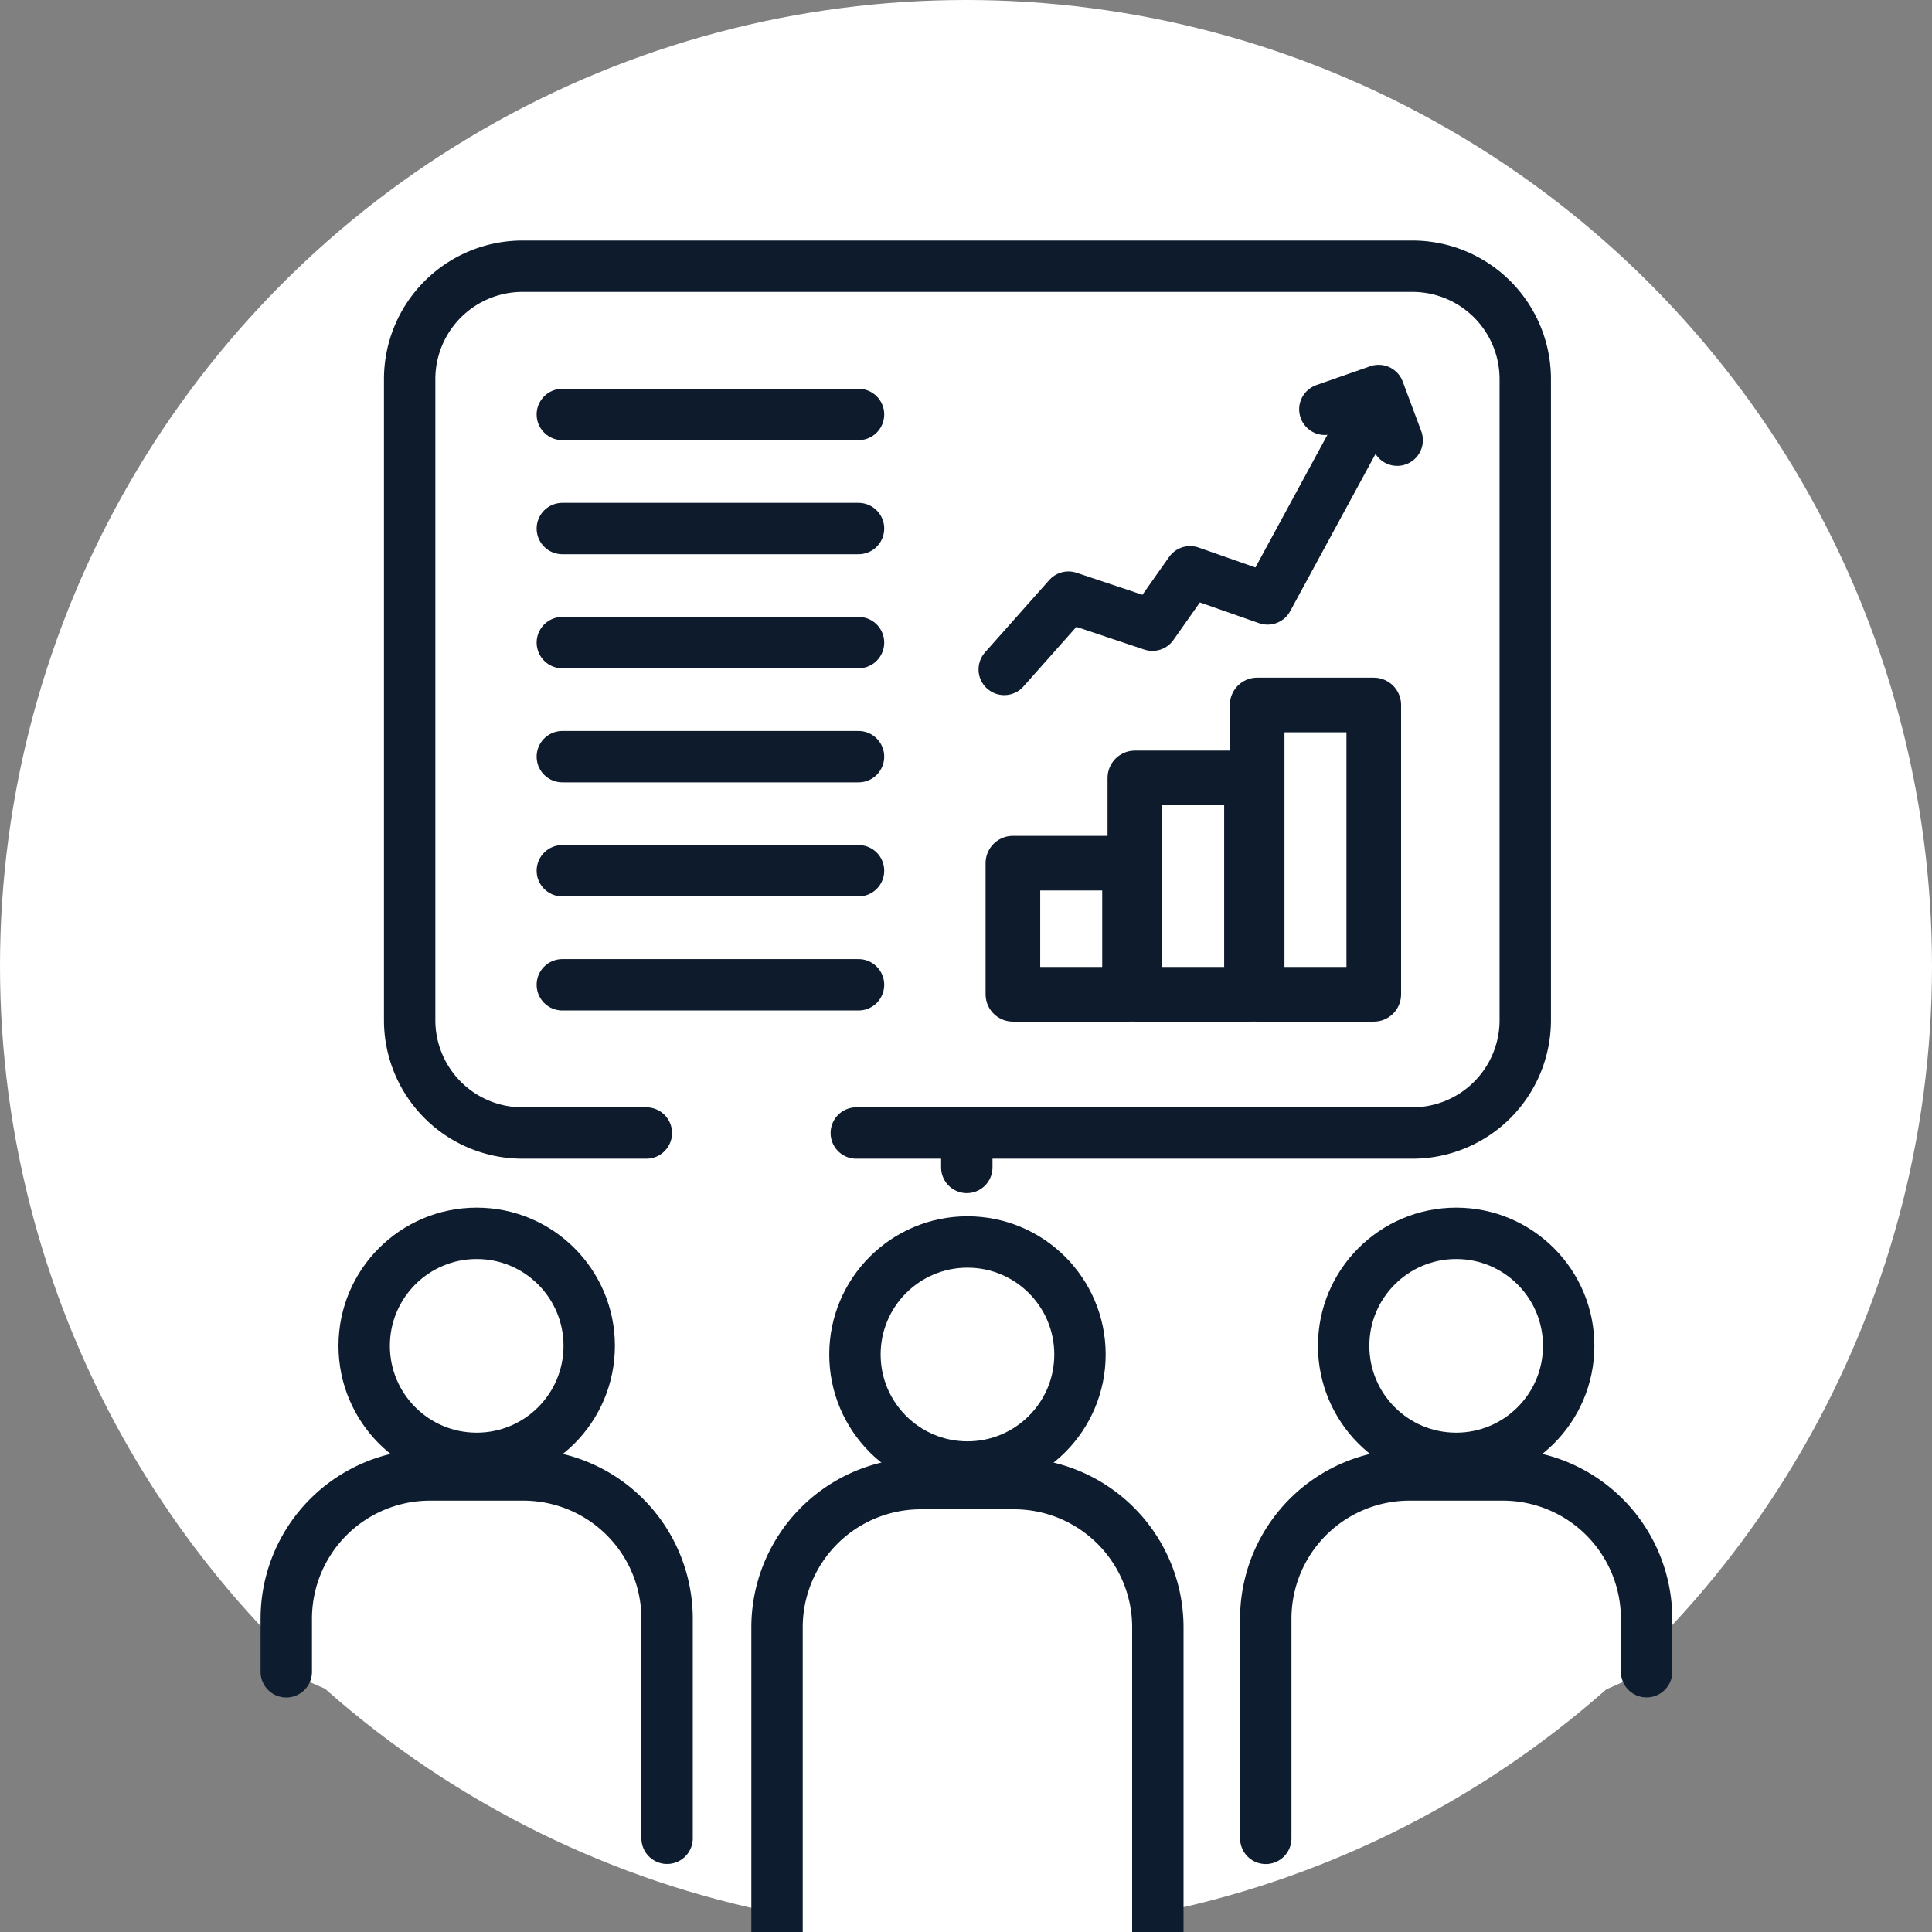
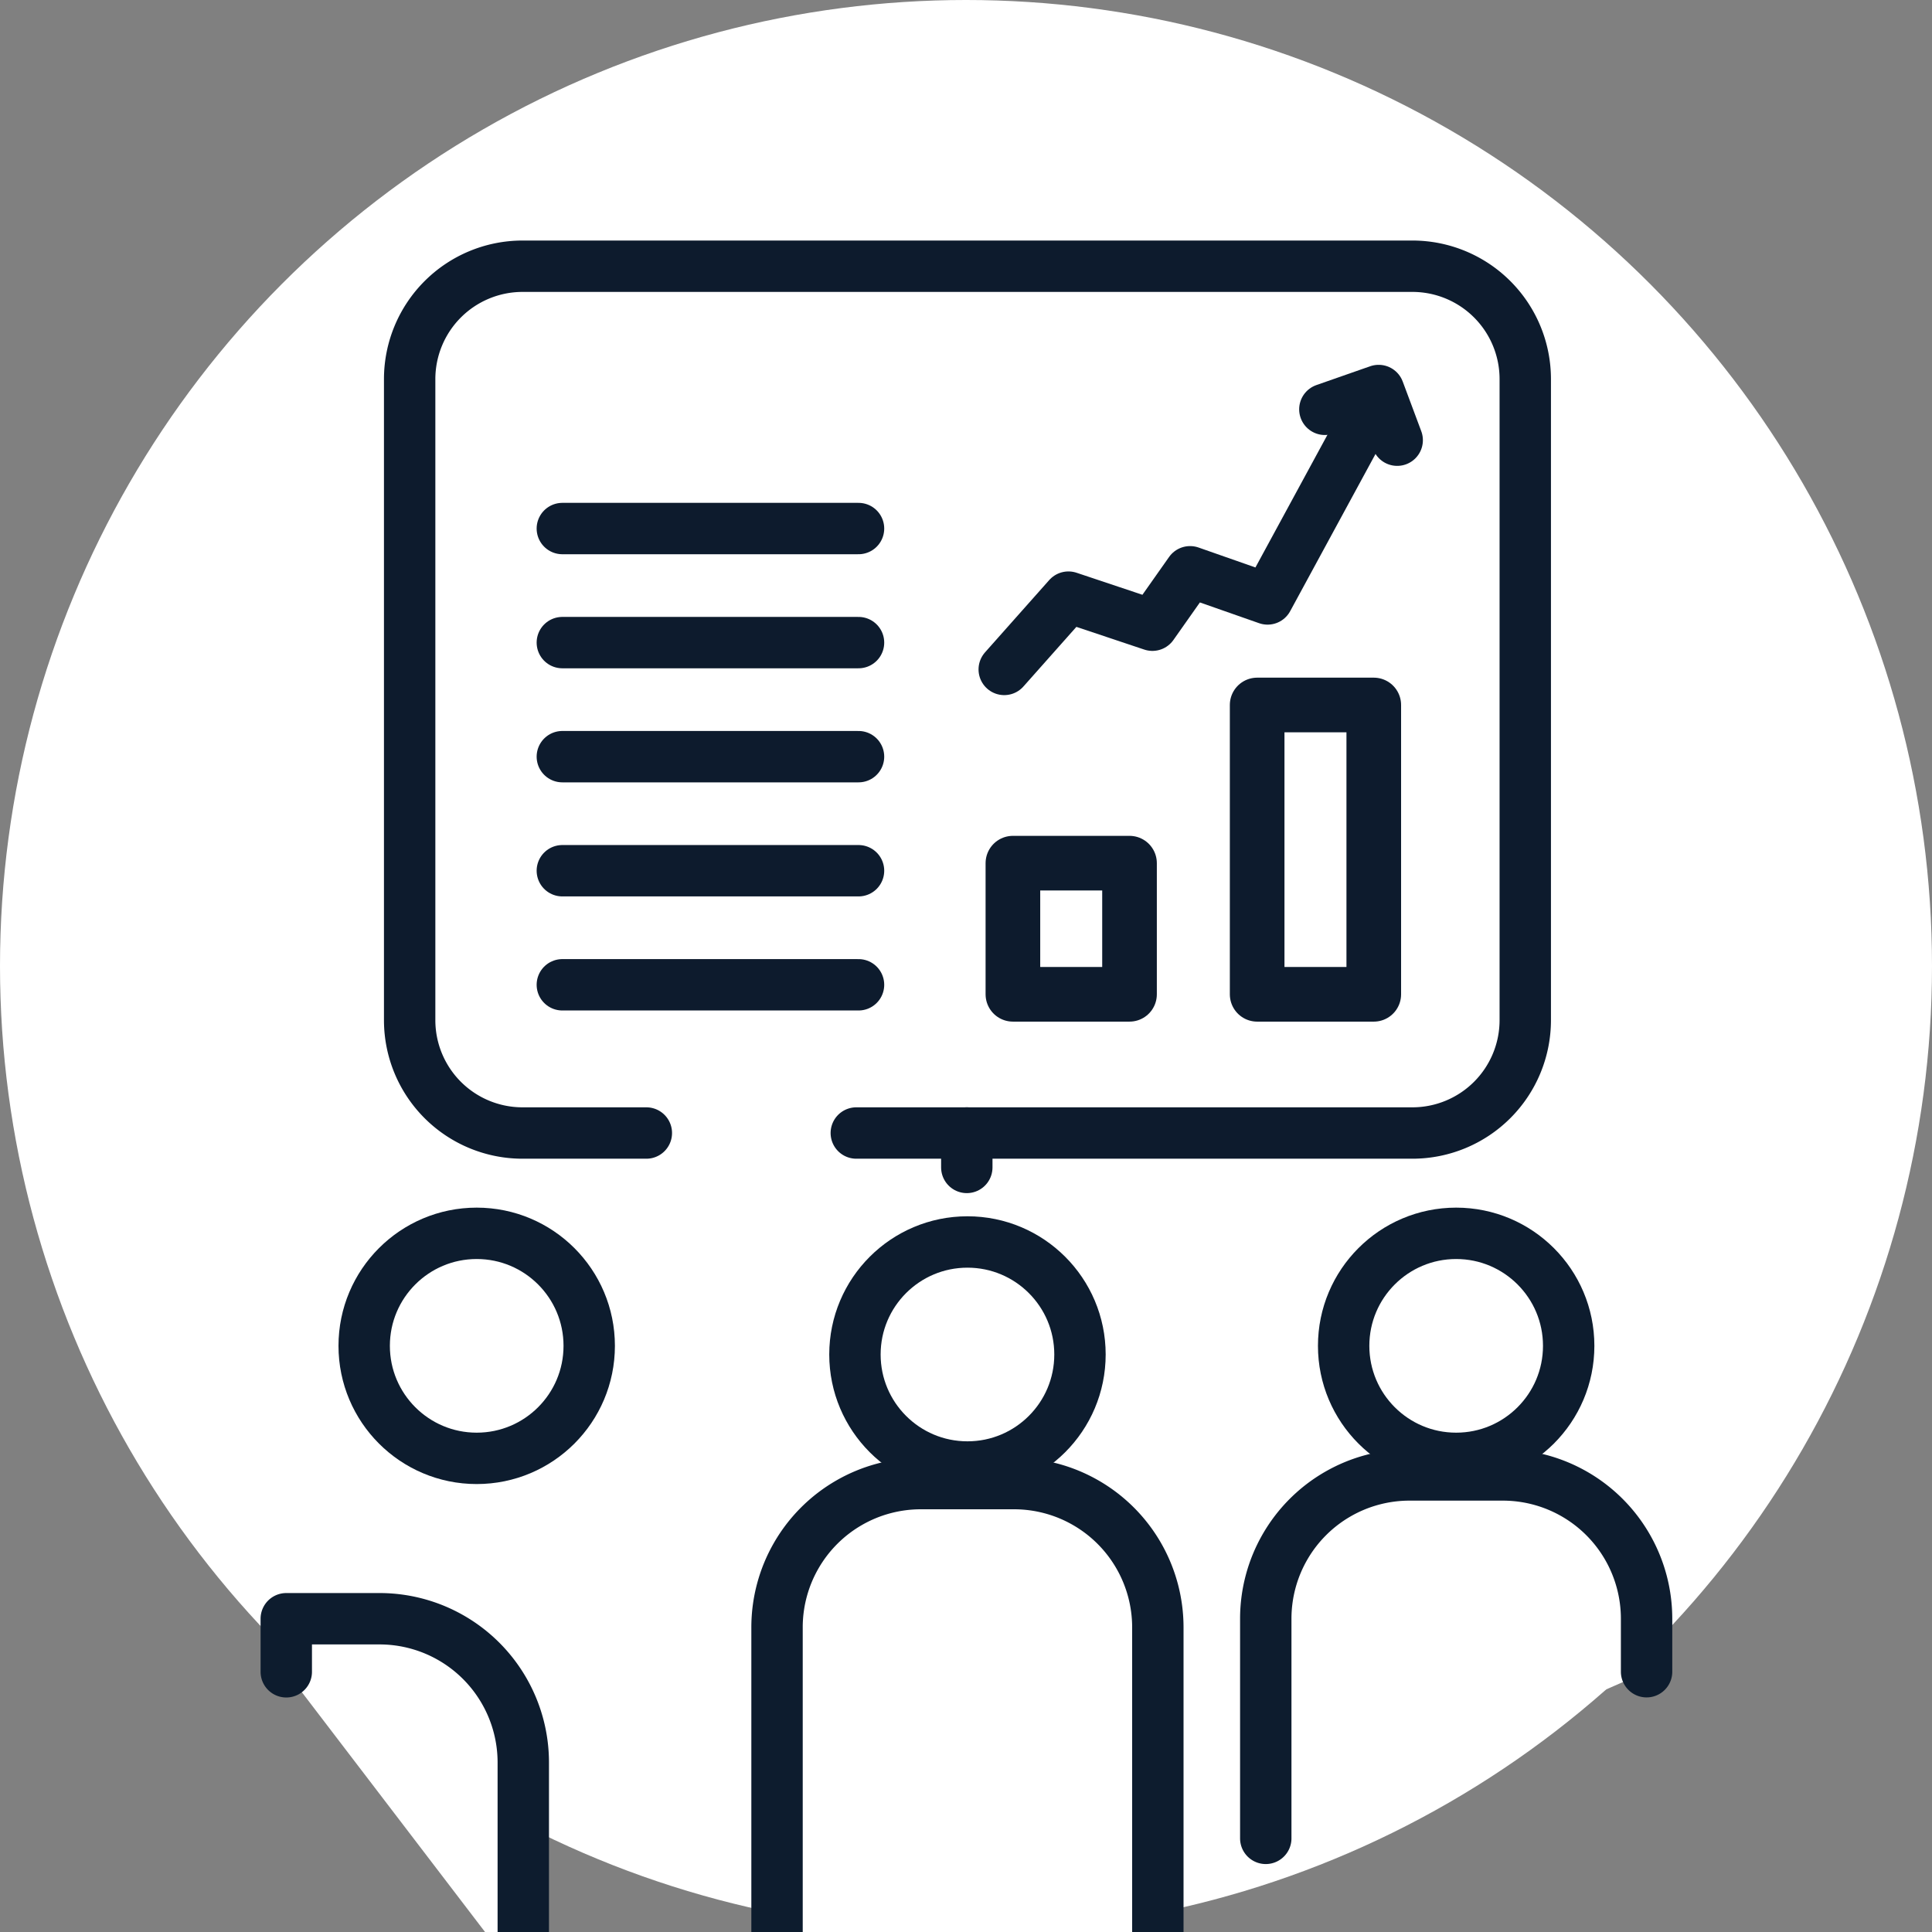
<svg xmlns="http://www.w3.org/2000/svg" width="188" height="188" viewBox="0 0 188 188">
  <rect x="0" y="0" width="188" height="188" fill="#808080" stroke="none" />
  <defs>
    <clipPath id="clip-elanco.com-icon-14-engaging-curriculum">
      <rect width="188" height="188" />
    </clipPath>
  </defs>
  <g id="elanco.com-icon-14-engaging-curriculum" clip-path="url(#clip-elanco.com-icon-14-engaging-curriculum)">
    <rect width="188" height="188" fill="rgba(255,255,255,0)" />
    <circle id="Ellipse_1" data-name="Ellipse 1" cx="94" cy="94" r="94" fill="#fff" />
    <g id="Group_11597" data-name="Group 11597" transform="translate(-2799 -2365)">
      <path id="Path_9626" data-name="Path 9626" d="M2893.956,1548.564h54.124a10.983,10.983,0,0,0,10.971-10.973v-62.4a10.983,10.983,0,0,0-10.971-10.973h-86.616a10.988,10.988,0,0,0-10.971,10.975v62.4a10.981,10.981,0,0,0,10.971,10.971h12.06" transform="translate(-11.63 926.688)" fill="none" stroke="#0d1b2d" stroke-linecap="round" stroke-linejoin="round" stroke-width="5" />
      <path id="Path_9627" data-name="Path 9627" d="M2904.708,1548.564v3.349" transform="translate(-11.63 926.688)" fill="none" stroke="#0d1b2d" stroke-linecap="round" stroke-linejoin="round" stroke-width="5" />
      <path id="Path_9628" data-name="Path 9628" d="M2908.35,1503.453l6.248-7.036,8.171,2.733,3.665-5.2,7.542,2.644,10.543-19.422" transform="translate(-11.63 926.688)" fill="none" stroke="#0d1c2e" stroke-linecap="round" stroke-linejoin="round" stroke-width="5" />
      <path id="Path_9629" data-name="Path 9629" d="M2939.55,1478.143l5.234-1.831,1.805,4.834" transform="translate(-11.63 926.688)" fill="none" stroke="#0d1c2e" stroke-linecap="round" stroke-linejoin="round" stroke-width="5" />
-       <line id="Line_476" data-name="Line 476" x2="28.822" transform="translate(2853.72 2405.332)" fill="none" stroke="#0d1b2d" stroke-linecap="round" stroke-linejoin="round" stroke-width="5" />
      <line id="Line_477" data-name="Line 477" x2="28.822" transform="translate(2853.72 2416.432)" fill="none" stroke="#0d1b2d" stroke-linecap="round" stroke-linejoin="round" stroke-width="5" />
      <line id="Line_478" data-name="Line 478" x2="28.822" transform="translate(2853.72 2427.531)" fill="none" stroke="#0d1b2d" stroke-linecap="round" stroke-linejoin="round" stroke-width="5" />
      <line id="Line_479" data-name="Line 479" x2="28.822" transform="translate(2853.72 2438.63)" fill="none" stroke="#0d1b2d" stroke-linecap="round" stroke-linejoin="round" stroke-width="5" />
      <line id="Line_480" data-name="Line 480" x2="28.822" transform="translate(2853.72 2449.729)" fill="none" stroke="#0d1b2d" stroke-linecap="round" stroke-linejoin="round" stroke-width="5" />
      <line id="Line_481" data-name="Line 481" x2="28.822" transform="translate(2853.72 2460.829)" fill="none" stroke="#0d1b2d" stroke-linecap="round" stroke-linejoin="round" stroke-width="5" />
      <rect id="Rectangle_3875" data-name="Rectangle 3875" width="11.348" height="12.761" transform="translate(2897.564 2448.993)" stroke-width="5.316" stroke="#0d1b2d" stroke-linecap="round" stroke-linejoin="round" fill="none" />
-       <rect id="Rectangle_3876" data-name="Rectangle 3876" width="11.348" height="21.055" transform="translate(2909.432 2440.699)" stroke-width="5.316" stroke="#0d1b2d" stroke-linecap="round" stroke-linejoin="round" fill="none" />
      <rect id="Rectangle_3877" data-name="Rectangle 3877" width="11.348" height="28.155" transform="translate(2921.332 2433.6)" stroke-width="5.316" stroke="#0d1b2d" stroke-linecap="round" stroke-linejoin="round" fill="none" />
-       <path id="Path_9630" data-name="Path 9630" d="M2838.487,1600.992v-5.163a13.992,13.992,0,0,1,13.993-13.993h9.07a13.992,13.992,0,0,1,13.993,13.993v21.363" transform="translate(-11.63 926.688)" fill="#fff" stroke="#0d1c2e" stroke-linecap="round" stroke-linejoin="round" stroke-width="5" />
+       <path id="Path_9630" data-name="Path 9630" d="M2838.487,1600.992v-5.163h9.07a13.992,13.992,0,0,1,13.993,13.993v21.363" transform="translate(-11.63 926.688)" fill="#fff" stroke="#0d1c2e" stroke-linecap="round" stroke-linejoin="round" stroke-width="5" />
      <circle id="Ellipse_91266" data-name="Ellipse 91266" cx="10.949" cy="10.949" r="10.949" transform="translate(2834.438 2485.013)" stroke-width="5" stroke="#0d1c2e" stroke-linecap="round" stroke-linejoin="round" fill="#fff" />
      <path id="Path_9631" data-name="Path 9631" d="M2886.242,1633.145v-36.474a13.992,13.992,0,0,1,13.993-13.993h9.07a13.992,13.992,0,0,1,13.993,13.993v41.473" transform="translate(-11.63 926.688)" fill="#fff" stroke="#0d1c2e" stroke-linecap="round" stroke-linejoin="round" stroke-width="5" />
      <circle id="Ellipse_91267" data-name="Ellipse 91267" cx="10.949" cy="10.949" r="10.949" transform="translate(2882.193 2485.855)" stroke-width="5" stroke="#0d1c2e" stroke-linecap="round" stroke-linejoin="round" fill="#fff" />
      <path id="Path_9632" data-name="Path 9632" d="M2933.8,1617.2v-21.371a13.992,13.992,0,0,1,13.992-13.993h9.071a13.992,13.992,0,0,1,13.993,13.993v5.155" transform="translate(-11.63 926.688)" fill="#fff" stroke="#0d1c2e" stroke-linecap="round" stroke-linejoin="round" stroke-width="5" />
      <circle id="Ellipse_91268" data-name="Ellipse 91268" cx="10.949" cy="10.949" r="10.949" transform="translate(2929.748 2485.013)" stroke-width="5" stroke="#0d1c2e" stroke-linecap="round" stroke-linejoin="round" fill="#fff" />
    </g>
  </g>
</svg>